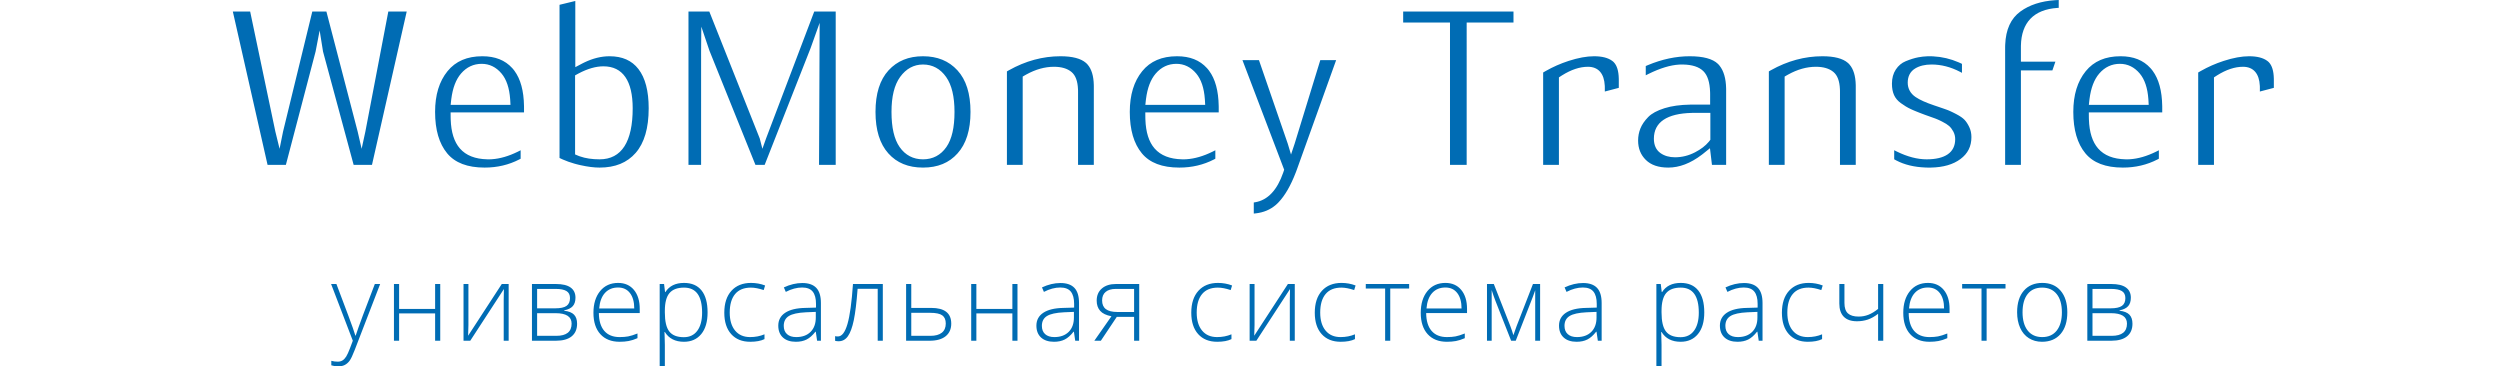
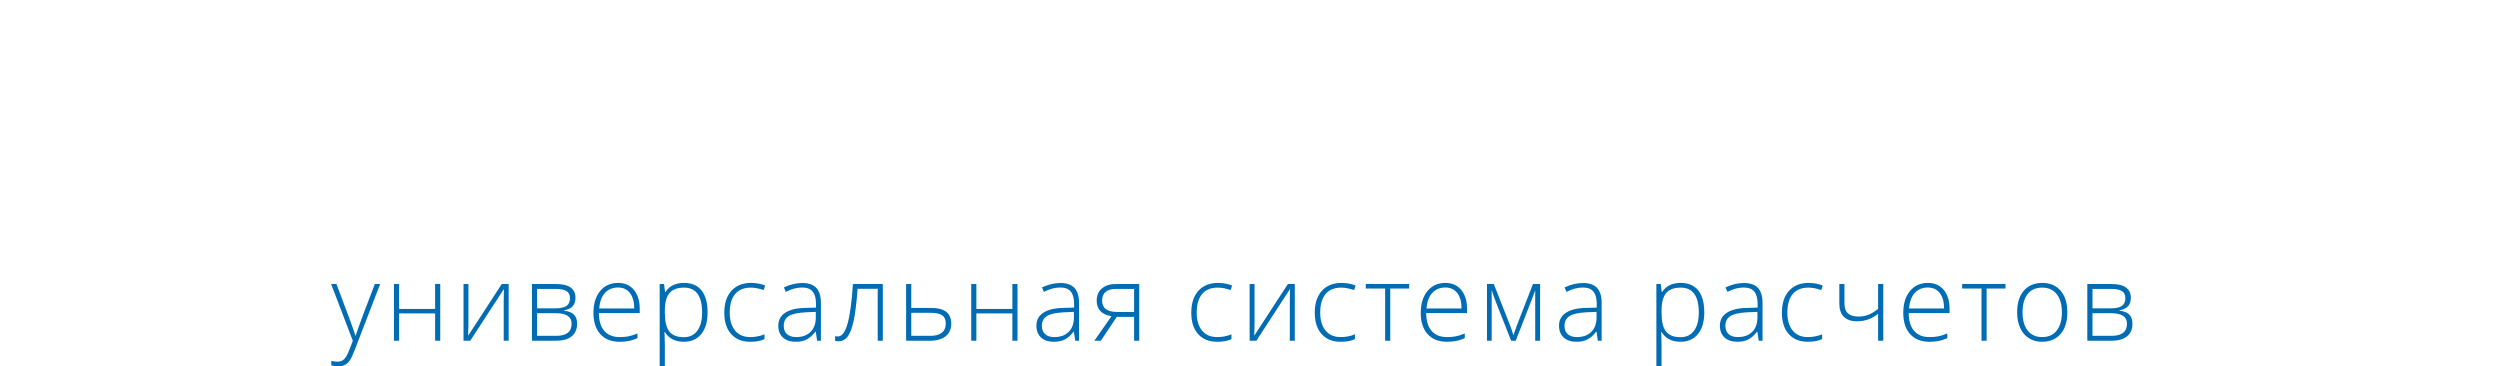
<svg xmlns="http://www.w3.org/2000/svg" width="655" height="96" viewBox="0 0 655 96" fill="none">
-   <path d="M329.843 15.748L337.392 37.639L338.248 40.484L339.198 37.639L345.921 15.748H350.071L339.877 44.154L339.693 44.658L339.504 45.16C338.169 48.633 336.658 51.246 334.988 52.995L334.748 53.239L334.514 53.463L334.247 53.701C332.805 54.938 331.058 55.671 328.983 55.904L328.59 55.941L328.49 55.947V53.045L328.558 53.037L328.824 52.998C332.172 52.443 334.639 49.779 336.218 45.178L336.344 44.801L336.453 44.466L325.52 15.748H329.843ZM505.482 14.737L505.982 14.743L506.514 14.764C508.821 14.884 511.047 15.41 513.196 16.344L513.656 16.55L514.035 16.731V19.089L513.974 19.055L513.542 18.822C511.088 17.544 508.596 16.901 506.071 16.901C504.367 16.901 502.932 17.24 501.779 17.938C500.484 18.721 499.823 20.003 499.823 21.649C499.823 23.216 500.532 24.504 501.883 25.421C502.983 26.168 504.615 26.898 506.794 27.629L507.55 27.881L509.153 28.43L509.954 28.713L510.308 28.845L510.507 28.925L510.72 29.015L511.184 29.224L511.436 29.343L511.976 29.608C512.165 29.703 512.362 29.804 512.567 29.911C513.54 30.42 514.25 30.916 514.696 31.382C515.147 31.854 515.571 32.499 515.96 33.32C516.327 34.095 516.512 34.96 516.512 35.925C516.512 38.347 515.57 40.23 513.642 41.667C511.735 43.089 509.171 43.841 505.928 43.904L505.482 43.908L504.997 43.904L504.469 43.889C501.505 43.776 498.965 43.158 496.84 42.043L496.469 41.841L496.279 41.73V39.355L496.538 39.49L497 39.721C499.76 41.066 502.35 41.744 504.774 41.744C509.585 41.744 512.261 39.977 512.261 36.461C512.261 35.742 512.093 35.064 511.759 34.441C511.45 33.867 511.084 33.387 510.658 33.007C510.247 32.641 509.64 32.263 508.822 31.85L508.534 31.707L508.256 31.573L507.733 31.333C507.482 31.223 507.248 31.126 507.028 31.044L504.405 30.107L503.642 29.821L502.933 29.549L501.973 29.165L501.403 28.926L501.139 28.812L500.653 28.593C499.772 28.186 498.886 27.655 497.995 27C497.185 26.404 496.608 25.714 496.248 24.923C495.879 24.11 495.689 23.119 495.689 21.946C495.689 20.469 496.03 19.233 496.703 18.214C497.38 17.19 498.245 16.469 499.315 16.03C500.514 15.539 501.601 15.201 502.572 15.017C503.39 14.861 504.199 14.771 505.001 14.745L505.482 14.737ZM555.593 14.737C558.96 14.737 561.542 15.77 563.412 17.838L563.617 18.072L563.811 18.309L563.999 18.554C565.597 20.716 566.442 23.786 566.502 27.786L566.505 28.252L566.505 29.452L547.271 29.453L547.283 30.88L547.294 31.301C547.407 34.634 548.198 37.173 549.709 38.903C551.312 40.739 553.723 41.673 556.877 41.74L557.244 41.744L557.624 41.738L558.052 41.719C560.203 41.585 562.483 40.921 564.893 39.737L565.377 39.493L565.62 39.364V41.585L565.266 41.774C562.509 43.195 559.483 43.908 556.182 43.908C551.663 43.908 548.419 42.651 546.367 40.167C544.27 37.627 543.205 34.024 543.205 29.323C543.205 24.86 544.297 21.315 546.461 18.65C548.582 16.04 551.596 14.737 555.593 14.737ZM442.691 14.737C446.281 14.737 448.732 15.423 450.076 16.716L450.22 16.862L450.384 17.043L450.541 17.233C451.614 18.587 452.191 20.552 452.244 23.157L452.248 23.552L452.247 43.194H448.533L448.011 38.832L446.242 40.258L445.886 40.534C442.921 42.792 439.991 43.908 437.089 43.908C434.504 43.908 432.565 43.233 431.214 41.905C429.856 40.57 429.184 38.895 429.184 36.818C429.184 35.715 429.385 34.662 429.79 33.65C430.191 32.648 430.865 31.656 431.82 30.674C432.732 29.737 434.161 28.953 436.118 28.344C437.984 27.764 440.223 27.451 442.834 27.412L443.399 27.408H448.055V24.801L448.053 24.451L448.043 24.086C447.956 21.561 447.396 19.747 446.284 18.647C445.139 17.515 443.364 16.956 440.988 16.905L440.627 16.901L440.3 16.906L439.953 16.921C437.629 17.053 434.97 17.863 431.963 19.339L431.485 19.578L431.188 19.73V17.3L431.739 17.065C435.46 15.512 439.111 14.737 442.691 14.737ZM241.826 14.737C245.604 14.737 248.588 15.964 250.85 18.428C253.12 20.902 254.272 24.518 254.272 29.323C254.272 34.089 253.129 37.698 250.874 40.192C248.668 42.673 245.679 43.908 241.826 43.908C237.972 43.908 234.972 42.672 232.752 40.195C230.515 37.7 229.38 34.091 229.38 29.323C229.38 24.518 230.532 20.902 232.803 18.428C235.064 15.964 238.049 14.737 241.826 14.737ZM150.73 0.255L150.731 17.595L152.648 16.585L153.099 16.361C155.352 15.277 157.55 14.737 159.692 14.737C163.051 14.737 165.546 15.854 167.275 18.095C169.049 20.396 169.956 23.814 169.956 28.371C169.956 33.581 168.806 37.465 166.546 40.057C164.308 42.624 161.185 43.908 157.097 43.908C155.661 43.908 154.003 43.7 152.126 43.281L151.609 43.162L151.047 43.022L150.497 42.873C149.409 42.565 148.391 42.202 147.443 41.783L146.974 41.569L146.597 41.384V1.258L150.73 0.255ZM126.38 14.737C129.748 14.737 132.33 15.77 134.2 17.838L134.405 18.072L134.599 18.309L134.787 18.554C136.385 20.716 137.229 23.786 137.29 27.786L137.293 28.252L137.293 29.452L118.059 29.453L118.071 30.88L118.082 31.301C118.195 34.634 118.986 37.173 120.496 38.903C122.1 40.739 124.511 41.673 127.665 41.74L128.032 41.744L128.412 41.738L128.84 41.719C130.991 41.585 133.27 40.921 135.681 39.737L136.165 39.493L136.408 39.364V41.585L136.053 41.774C133.297 43.195 130.271 43.908 126.97 43.908C122.451 43.908 119.207 42.651 117.155 40.167C115.057 37.627 113.993 34.024 113.993 29.323C113.993 24.86 115.085 21.315 117.249 18.65C119.37 16.04 122.384 14.737 126.38 14.737ZM308.391 14.737C311.759 14.737 314.341 15.77 316.211 17.838L316.415 18.072L316.61 18.309L316.798 18.554C318.396 20.716 319.24 23.786 319.3 27.786L319.304 28.252L319.303 29.452L300.07 29.453L300.082 30.88L300.092 31.301C300.206 34.634 300.996 37.173 302.507 38.903C304.11 40.739 306.522 41.673 309.675 41.74L310.042 41.744L310.423 41.738L310.851 41.719C313.001 41.585 315.281 40.921 317.691 39.737L318.175 39.493L318.419 39.364V41.584L318.064 41.774C315.308 43.195 312.282 43.908 308.981 43.908C304.461 43.908 301.218 42.651 299.166 40.167C297.068 37.627 296.004 34.024 296.004 29.323C296.004 24.86 297.095 21.315 299.259 18.65C301.38 16.04 304.395 14.737 308.391 14.737ZM539.385 0V2.053L539.025 2.075C532.871 2.499 529.594 5.882 529.481 11.98L529.478 12.309V16.165L538.512 16.164L537.726 18.447L529.478 18.448L529.478 43.194H525.344L525.345 12.547L525.349 12.127L525.361 11.722C525.517 7.7 526.854 4.822 529.355 3.005C531.72 1.288 534.747 0.297 538.453 0.047L538.94 0.019L539.385 0ZM477.478 14.737C480.613 14.737 482.818 15.332 484.119 16.458L484.276 16.601L484.439 16.764L484.594 16.936C485.606 18.111 486.155 19.885 486.205 22.294L486.208 22.66L486.208 43.194H482.074L482.075 24.028L482.072 23.696L482.061 23.375C481.97 21.267 481.431 19.751 480.359 18.858C479.253 17.936 477.712 17.496 475.767 17.496C473.363 17.496 470.937 18.178 468.498 19.529L468.067 19.774L467.572 20.064L467.572 43.194H463.439V18.706L463.955 18.411C468.322 15.96 472.827 14.737 477.478 14.737ZM185.837 3.017L199.048 36.271L199.748 38.984L200.712 36.271L213.332 3.017H218.955V43.194H214.586L214.748 5.984L212.374 12.618L200.343 43.194H197.925L185.895 13.332L183.748 6.984L183.689 13.332L183.688 43.194H180.381V3.017H185.837ZM396.534 3.017V5.895L384.268 5.896L384.267 43.194H379.898L379.898 5.896L367.631 5.895V3.017H396.534ZM65.541 3.017L72.146 34.487L73.248 38.984L74.157 34.487L81.823 3.017H85.513L93.711 34.487L94.748 38.984L95.724 34.487L101.739 3.017H106.559L97.459 43.194H92.654L84.634 13.51L83.748 7.984L82.684 13.51L74.899 43.194H70.101L61 3.017H65.541ZM417.636 14.737C419.737 14.737 421.313 15.15 422.389 15.942L422.574 16.086L422.708 16.203L422.837 16.331C423.632 17.165 424.077 18.571 424.122 20.592L424.126 20.935L424.125 23.018L420.464 23.98L420.464 23.017L420.461 22.735L420.451 22.46C420.296 19.288 418.78 17.496 416.044 17.496C413.898 17.496 411.639 18.252 409.266 19.739L408.89 19.98L408.438 20.276L408.438 43.194H404.305V18.996L404.401 18.938L405.018 18.579C406.882 17.521 408.864 16.649 410.957 15.966C413.478 15.145 415.706 14.737 417.636 14.737ZM277.851 14.737C280.986 14.737 283.192 15.332 284.492 16.458L284.65 16.601L284.812 16.764L284.967 16.936C285.98 18.111 286.528 19.885 286.578 22.294L286.582 22.66L286.581 43.194H282.448L282.448 24.028L282.445 23.696L282.435 23.375C282.344 21.267 281.804 19.751 280.732 18.858C279.626 17.936 278.086 17.496 276.141 17.496C273.736 17.496 271.31 18.178 268.871 19.529L268.44 19.774L267.946 20.064L267.945 43.194H263.812V18.707L264.328 18.411C268.695 15.96 273.2 14.737 277.851 14.737ZM589.258 14.737C591.359 14.737 592.935 15.15 594.011 15.942L594.196 16.086L594.331 16.203L594.46 16.331C595.255 17.165 595.7 18.571 595.744 20.592L595.748 20.935V23.018L592.086 23.98L592.086 23.017L592.083 22.735L592.073 22.46C591.919 19.288 590.402 17.496 587.666 17.496C585.521 17.496 583.261 18.252 580.888 19.739L580.512 19.98L580.061 20.276L580.06 43.194H575.927V18.996L576.023 18.938L576.64 18.579C578.505 17.521 580.486 16.649 582.58 15.966C585.1 15.145 587.328 14.737 589.258 14.737ZM241.826 16.901C239.41 16.901 237.384 18.015 235.826 20.171C234.308 22.27 233.572 25.323 233.572 29.323C233.572 33.395 234.264 36.459 235.698 38.519C237.182 40.651 239.257 41.744 241.826 41.744C244.396 41.744 246.471 40.651 247.955 38.519C249.389 36.459 250.08 33.395 250.08 29.323C250.08 25.328 249.367 22.28 247.893 20.182C246.373 18.017 244.322 16.901 241.826 16.901ZM158.1 17.377C156.104 17.377 153.939 18.004 151.601 19.241L151.187 19.465L150.672 19.751V40.46L151.584 40.839L151.92 40.964C153.392 41.489 155.114 41.744 157.097 41.744C162.888 41.744 165.764 37.102 165.764 28.371C165.764 21.221 163.201 17.377 158.1 17.377ZM448.114 29.572H443.989L443.622 29.574L443.26 29.58C436.801 29.733 433.317 31.971 433.317 36.342C433.317 37.994 433.885 39.285 435.035 40.102C436.079 40.844 437.363 41.209 438.858 41.209C440.671 41.209 442.421 40.773 444.094 39.907C445.624 39.116 446.828 38.201 447.699 37.153L447.91 36.889L448.114 36.62V29.572ZM126.204 16.723C124.06 16.723 122.231 17.587 120.785 19.273C119.446 20.834 118.608 23.056 118.243 25.924L118.191 26.359L118.071 27.467H133.746L133.689 26.414L133.663 25.991C133.452 23.064 132.707 20.812 131.392 19.25C129.987 17.582 128.236 16.723 126.204 16.723ZM555.416 16.723C553.272 16.723 551.443 17.587 549.997 19.273C548.658 20.834 547.821 23.056 547.455 25.924L547.403 26.359L547.283 27.467H562.958L562.901 26.414L562.875 25.991C562.664 23.064 561.919 20.812 560.604 19.25C559.2 17.582 557.448 16.723 555.416 16.723ZM308.214 16.723C306.071 16.723 304.242 17.587 302.796 19.273C301.457 20.834 300.619 23.056 300.253 25.924L300.202 26.359L300.082 27.467H315.756L315.7 26.414L315.673 25.991C315.462 23.064 314.718 20.812 313.402 19.25C311.998 17.582 310.247 16.723 308.214 16.723Z" fill="#006CB4" />
  <path d="M88.539 95.999C89.232 95.999 89.822 95.876 90.309 95.63C90.797 95.384 91.223 95.015 91.588 94.522C91.952 94.03 92.404 93.082 92.941 91.679L99.6 74.411H98.205L95.061 82.669C94.195 85.002 93.57 86.757 93.188 87.933H93.105C92.85 87.039 92.244 85.312 91.287 82.751L88.142 74.411H86.748L92.436 89.272C92.326 89.573 92.082 90.223 91.704 91.221C91.326 92.219 90.993 92.948 90.706 93.408C90.419 93.868 90.098 94.208 89.742 94.427C89.387 94.645 88.977 94.755 88.512 94.755C87.901 94.755 87.331 94.682 86.803 94.536V95.712C87.441 95.903 88.019 95.999 88.539 95.999ZM104.567 89.272V82.108H114.001V89.272H115.341V74.411H114.001V80.933H104.567V74.411H103.214V89.272H104.567ZM123.207 89.272L132.025 75.724L131.971 78.595V89.272H133.269V74.411H131.465L122.646 87.96L122.728 85.157V74.411H121.443V89.272H123.207ZM145.647 89.272C147.461 89.272 148.84 88.887 149.783 88.117C150.726 87.347 151.198 86.246 151.198 84.815C151.198 83.785 150.931 82.995 150.398 82.443C149.865 81.892 149.001 81.548 147.807 81.411V81.315C148.856 81.106 149.612 80.734 150.077 80.201C150.542 79.668 150.774 78.932 150.774 77.993C150.774 76.826 150.348 75.938 149.496 75.327C148.644 74.716 147.37 74.411 145.675 74.411H139.372V89.272H145.647ZM145.456 80.782H140.725V75.696H145.62C146.86 75.696 147.789 75.881 148.409 76.25C149.029 76.619 149.339 77.237 149.339 78.103C149.339 79.032 149.038 79.711 148.436 80.14C147.835 80.568 146.841 80.782 145.456 80.782ZM145.757 87.987H140.725V82.054H145.565C148.363 82.054 149.762 82.965 149.762 84.788C149.762 86.921 148.427 87.987 145.757 87.987ZM162.345 89.546C163.202 89.546 163.986 89.48 164.697 89.348C165.408 89.216 166.183 88.967 167.021 88.603V87.372C166.037 87.764 165.223 88.019 164.581 88.138C163.938 88.256 163.193 88.315 162.345 88.315C160.605 88.315 159.267 87.778 158.333 86.702C157.399 85.627 156.922 84.068 156.904 82.026H167.609V80.933C167.609 78.836 167.103 77.177 166.092 75.956C165.08 74.735 163.699 74.124 161.949 74.124C159.971 74.124 158.399 74.837 157.232 76.264C156.066 77.69 155.482 79.588 155.482 81.958C155.482 84.355 156.086 86.219 157.294 87.55C158.501 88.88 160.185 89.546 162.345 89.546ZM166.174 80.823H156.986C157.132 79.046 157.638 77.686 158.504 76.742C159.37 75.799 160.518 75.327 161.949 75.327C163.271 75.327 164.305 75.812 165.052 76.783C165.8 77.754 166.174 79.101 166.174 80.823ZM174.19 95.999V90.339C174.19 89.537 174.172 88.799 174.135 88.124L174.094 86.976H174.19C175.238 88.689 176.906 89.546 179.194 89.546C181.108 89.546 182.619 88.874 183.726 87.529C184.834 86.185 185.387 84.291 185.387 81.849C185.387 79.333 184.861 77.417 183.808 76.1C182.756 74.782 181.227 74.124 179.221 74.124C176.979 74.124 175.348 74.926 174.327 76.53H174.245L173.985 74.411H172.837V95.999H174.19ZM179.167 88.343C177.408 88.343 176.138 87.846 175.359 86.853C174.58 85.859 174.19 84.2 174.19 81.876V81.439C174.19 79.287 174.596 77.736 175.407 76.783C176.218 75.831 177.49 75.355 179.221 75.355C182.375 75.355 183.952 77.537 183.952 81.903C183.952 83.936 183.535 85.517 182.701 86.647C181.867 87.778 180.689 88.343 179.167 88.343ZM196.562 89.546C198.103 89.546 199.347 89.314 200.295 88.849V87.591C199.137 88.074 197.884 88.315 196.535 88.315C194.849 88.315 193.536 87.748 192.597 86.613C191.659 85.478 191.189 83.909 191.189 81.903C191.189 79.789 191.659 78.169 192.597 77.043C193.536 75.917 194.917 75.355 196.74 75.355C197.688 75.355 198.804 75.569 200.089 75.997L200.459 74.794C199.283 74.347 198.052 74.124 196.767 74.124C194.598 74.124 192.889 74.81 191.64 76.182C190.392 77.553 189.767 79.47 189.767 81.931C189.767 84.328 190.369 86.196 191.572 87.536C192.775 88.876 194.438 89.546 196.562 89.546ZM208.53 89.546C209.605 89.546 210.537 89.348 211.326 88.951C212.114 88.555 212.882 87.878 213.629 86.921H213.739L214.081 89.272H215.079V79.388C215.079 77.592 214.675 76.27 213.869 75.423C213.062 74.575 211.843 74.151 210.212 74.151C208.616 74.151 207.003 74.534 205.372 75.3L205.878 76.476C207.354 75.71 208.781 75.327 210.157 75.327C211.433 75.327 212.358 75.687 212.932 76.407C213.506 77.127 213.794 78.194 213.794 79.606V80.591L210.963 80.673C208.676 80.718 206.928 81.142 205.72 81.944C204.513 82.746 203.909 83.872 203.909 85.321C203.909 86.643 204.314 87.677 205.126 88.425C205.937 89.172 207.072 89.546 208.53 89.546ZM208.612 88.315C207.573 88.315 206.768 88.058 206.199 87.543C205.629 87.028 205.344 86.306 205.344 85.376C205.344 84.209 205.789 83.35 206.677 82.799C207.566 82.247 209.054 81.921 211.141 81.821L213.739 81.712V83.175C213.739 84.788 213.281 86.048 212.365 86.955C211.449 87.862 210.198 88.315 208.612 88.315ZM219.732 89.409C220.725 89.409 221.534 88.965 222.159 88.076C222.783 87.188 223.293 85.797 223.69 83.906C224.086 82.015 224.421 79.269 224.695 75.669H229.959V89.272H231.298V74.411H223.478C223.15 79.224 222.669 82.717 222.036 84.891C221.402 87.064 220.571 88.151 219.541 88.151C219.222 88.151 218.975 88.124 218.802 88.069V89.3C219.067 89.373 219.376 89.409 219.732 89.409ZM243.567 89.272C245.39 89.272 246.789 88.878 247.764 88.09C248.739 87.301 249.227 86.201 249.227 84.788C249.227 82.045 247.482 80.673 243.991 80.673H238.754V74.411H237.401V89.272H243.567ZM243.786 87.987H238.754V81.958H243.704C245.208 81.958 246.265 82.179 246.875 82.621C247.486 83.063 247.791 83.776 247.791 84.761C247.791 85.818 247.447 86.62 246.759 87.167C246.071 87.714 245.08 87.987 243.786 87.987ZM255.808 89.272V82.108H265.242V89.272H266.581V74.411H265.242V80.933H255.808V74.411H254.455V89.272H255.808ZM276.157 89.546C277.232 89.546 278.164 89.348 278.953 88.951C279.741 88.555 280.509 87.878 281.256 86.921H281.366L281.707 89.272H282.705V79.388C282.705 77.592 282.302 76.27 281.495 75.423C280.689 74.575 279.47 74.151 277.838 74.151C276.243 74.151 274.63 74.534 272.998 75.3L273.504 76.476C274.981 75.71 276.407 75.327 277.784 75.327C279.06 75.327 279.985 75.687 280.559 76.407C281.133 77.127 281.42 78.194 281.42 79.606V80.591L278.59 80.673C276.302 80.718 274.555 81.142 273.347 81.944C272.139 82.746 271.536 83.872 271.536 85.321C271.536 86.643 271.941 87.677 272.752 88.425C273.564 89.172 274.698 89.546 276.157 89.546ZM276.239 88.315C275.2 88.315 274.395 88.058 273.826 87.543C273.256 87.028 272.971 86.306 272.971 85.376C272.971 84.209 273.415 83.35 274.304 82.799C275.193 82.247 276.681 81.921 278.768 81.821L281.366 81.712V83.175C281.366 84.788 280.908 86.048 279.992 86.955C279.076 87.862 277.825 88.315 276.239 88.315ZM288.425 89.272L292.595 83.024H297.134V89.272H298.474V74.411H292.349C290.818 74.411 289.599 74.801 288.692 75.58C287.785 76.359 287.331 77.424 287.331 78.772C287.331 79.857 287.634 80.746 288.241 81.439C288.847 82.131 289.833 82.605 291.201 82.86L286.716 89.272H288.425ZM297.134 81.739H292.732C291.401 81.739 290.405 81.491 289.744 80.994C289.084 80.497 288.753 79.739 288.753 78.718C288.753 77.733 289.065 76.984 289.69 76.469C290.314 75.954 291.191 75.696 292.322 75.696H297.134V81.739ZM318.909 89.546C320.45 89.546 321.694 89.314 322.642 88.849V87.591C321.484 88.074 320.231 88.315 318.882 88.315C317.196 88.315 315.883 87.748 314.945 86.613C314.006 85.478 313.536 83.909 313.536 81.903C313.536 79.789 314.006 78.169 314.945 77.043C315.883 75.917 317.264 75.355 319.087 75.355C320.035 75.355 321.152 75.569 322.437 75.997L322.806 74.794C321.63 74.347 320.4 74.124 319.114 74.124C316.945 74.124 315.236 74.81 313.988 76.182C312.739 77.553 312.114 79.47 312.114 81.931C312.114 84.328 312.716 86.196 313.919 87.536C315.122 88.876 316.786 89.546 318.909 89.546ZM329.168 89.272L337.986 75.724L337.932 78.595V89.272H339.231V74.411H337.426L328.608 87.96L328.69 85.157V74.411H327.404V89.272H329.168ZM351.267 89.546C352.807 89.546 354.051 89.314 354.999 88.849V87.591C353.842 88.074 352.588 88.315 351.239 88.315C349.553 88.315 348.241 87.748 347.302 86.613C346.363 85.478 345.894 83.909 345.894 81.903C345.894 79.789 346.363 78.169 347.302 77.043C348.241 75.917 349.622 75.355 351.444 75.355C352.392 75.355 353.509 75.569 354.794 75.997L355.163 74.794C353.987 74.347 352.757 74.124 351.472 74.124C349.303 74.124 347.594 74.81 346.345 76.182C345.096 77.553 344.472 79.47 344.472 81.931C344.472 84.328 345.073 86.196 346.276 87.536C347.48 88.876 349.143 89.546 351.267 89.546ZM364.246 89.272V75.587H369.195V74.411H357.834V75.587H362.906V89.272H364.246ZM379.099 89.546C379.955 89.546 380.739 89.48 381.45 89.348C382.161 89.216 382.936 88.967 383.774 88.603V87.372C382.79 87.764 381.977 88.019 381.334 88.138C380.691 88.256 379.946 88.315 379.099 88.315C377.358 88.315 376.02 87.778 375.086 86.702C374.152 85.627 373.675 84.068 373.657 82.026H384.362V80.933C384.362 78.836 383.856 77.177 382.845 75.956C381.833 74.735 380.452 74.124 378.702 74.124C376.724 74.124 375.152 74.837 373.985 76.264C372.819 77.69 372.235 79.588 372.235 81.958C372.235 84.355 372.839 86.219 374.047 87.55C375.255 88.88 376.938 89.546 379.099 89.546ZM382.927 80.823H373.739C373.885 79.046 374.391 77.686 375.257 76.742C376.123 75.799 377.271 75.327 378.702 75.327C380.024 75.327 381.058 75.812 381.806 76.783C382.553 77.754 382.927 79.101 382.927 80.823ZM390.82 89.272V75.997C391.003 76.535 391.169 77.036 391.319 77.501C391.47 77.966 391.631 78.408 391.805 78.827L395.92 89.272H397.123C399.876 82.236 401.364 78.417 401.587 77.815C401.81 77.214 402.022 76.626 402.223 76.052V89.272H403.508V74.411H401.635L397.355 85.431L396.508 87.823C396.289 87.058 396.011 86.233 395.674 85.349L391.381 74.411H389.59V89.272H390.82ZM413.083 89.546C414.158 89.546 415.09 89.348 415.879 88.951C416.667 88.555 417.435 87.878 418.183 86.921H418.292L418.634 89.272H419.632V79.388C419.632 77.592 419.228 76.27 418.422 75.423C417.615 74.575 416.396 74.151 414.765 74.151C413.17 74.151 411.556 74.534 409.925 75.3L410.431 76.476C411.907 75.71 413.334 75.327 414.71 75.327C415.986 75.327 416.911 75.687 417.485 76.407C418.059 77.127 418.347 78.194 418.347 79.606V80.591L415.517 80.673C413.229 80.718 411.481 81.142 410.273 81.944C409.066 82.746 408.462 83.872 408.462 85.321C408.462 86.643 408.867 87.677 409.679 88.425C410.49 89.172 411.625 89.546 413.083 89.546ZM413.165 88.315C412.126 88.315 411.322 88.058 410.752 87.543C410.182 87.028 409.897 86.306 409.897 85.376C409.897 84.209 410.342 83.35 411.23 82.799C412.119 82.247 413.607 81.921 415.694 81.821L418.292 81.712V83.175C418.292 84.788 417.834 86.048 416.918 86.955C416.002 87.862 414.751 88.315 413.165 88.315ZM435.323 95.999V90.339C435.323 89.537 435.305 88.799 435.268 88.124L435.227 86.976H435.323C436.371 88.689 438.039 89.546 440.327 89.546C442.241 89.546 443.752 88.874 444.859 87.529C445.967 86.185 446.52 84.291 446.52 81.849C446.52 79.333 445.994 77.417 444.941 76.1C443.888 74.782 442.36 74.124 440.354 74.124C438.112 74.124 436.481 74.926 435.46 76.53H435.378L435.118 74.411H433.97V95.999H435.323ZM440.3 88.343C438.54 88.343 437.271 87.846 436.492 86.853C435.713 85.859 435.323 84.2 435.323 81.876V81.439C435.323 79.287 435.729 77.736 436.54 76.783C437.351 75.831 438.623 75.355 440.354 75.355C443.508 75.355 445.085 77.537 445.085 81.903C445.085 83.936 444.668 85.517 443.834 86.647C443 87.778 441.822 88.343 440.3 88.343ZM455.234 89.546C456.31 89.546 457.242 89.348 458.03 88.951C458.818 88.555 459.586 87.878 460.334 86.921H460.443L460.785 89.272H461.783V79.388C461.783 77.592 461.38 76.27 460.573 75.423C459.766 74.575 458.547 74.151 456.916 74.151C455.321 74.151 453.707 74.534 452.076 75.3L452.582 76.476C454.058 75.71 455.485 75.327 456.861 75.327C458.137 75.327 459.062 75.687 459.636 76.407C460.211 77.127 460.498 78.194 460.498 79.606V80.591L457.668 80.673C455.38 80.718 453.632 81.142 452.425 81.944C451.217 82.746 450.613 83.872 450.613 85.321C450.613 86.643 451.019 87.677 451.83 88.425C452.641 89.172 453.776 89.546 455.234 89.546ZM455.316 88.315C454.277 88.315 453.473 88.058 452.903 87.543C452.333 87.028 452.049 86.306 452.049 85.376C452.049 84.209 452.493 83.35 453.382 82.799C454.27 82.247 455.758 81.921 457.845 81.821L460.443 81.712V83.175C460.443 84.788 459.985 86.048 459.069 86.955C458.153 87.862 456.902 88.315 455.316 88.315ZM473.655 89.546C475.195 89.546 476.439 89.314 477.387 88.849V87.591C476.23 88.074 474.977 88.315 473.628 88.315C471.941 88.315 470.629 87.748 469.69 86.613C468.751 85.478 468.282 83.909 468.282 81.903C468.282 79.789 468.751 78.169 469.69 77.043C470.629 75.917 472.01 75.355 473.833 75.355C474.781 75.355 475.897 75.569 477.182 75.997L477.551 74.794C476.376 74.347 475.145 74.124 473.86 74.124C471.691 74.124 469.982 74.81 468.733 76.182C467.484 77.553 466.86 79.47 466.86 81.931C466.86 84.328 467.462 86.196 468.665 87.536C469.868 88.876 471.531 89.546 473.655 89.546ZM493.416 89.272V74.411H492.062V80.933C491.187 81.634 490.344 82.145 489.533 82.464C488.722 82.783 487.869 82.942 486.976 82.942C485.709 82.942 484.77 82.664 484.16 82.108C483.549 81.552 483.244 80.645 483.244 79.388V74.411H481.904V79.552C481.904 81.046 482.294 82.19 483.073 82.983C483.852 83.776 485.003 84.173 486.525 84.173C487.546 84.173 488.496 84.022 489.376 83.722C490.255 83.421 491.151 82.92 492.062 82.218V89.272H493.416ZM505.52 89.546C506.377 89.546 507.161 89.48 507.872 89.348C508.583 89.216 509.357 88.967 510.196 88.603V87.372C509.212 87.764 508.398 88.019 507.755 88.138C507.113 88.256 506.368 88.315 505.52 88.315C503.779 88.315 502.442 87.778 501.507 86.702C500.573 85.627 500.097 84.068 500.079 82.026H510.784V80.933C510.784 78.836 510.278 77.177 509.266 75.956C508.254 74.735 506.874 74.124 505.124 74.124C503.146 74.124 501.574 74.837 500.407 76.264C499.24 77.69 498.657 79.588 498.657 81.958C498.657 84.355 499.261 86.219 500.468 87.55C501.676 88.88 503.36 89.546 505.52 89.546ZM509.348 80.823H500.161C500.307 79.046 500.812 77.686 501.678 76.742C502.544 75.799 503.693 75.327 505.124 75.327C506.445 75.327 507.48 75.812 508.227 76.783C508.975 77.754 509.348 79.101 509.348 80.823ZM520.496 89.272V75.587H525.445V74.411H514.084V75.587H519.156V89.272H520.496ZM535.006 89.546C537.075 89.546 538.698 88.865 539.874 87.502C541.049 86.139 541.637 84.246 541.637 81.821C541.637 79.433 541.056 77.553 539.894 76.182C538.732 74.81 537.13 74.124 535.088 74.124C533.038 74.124 531.424 74.801 530.249 76.154C529.073 77.508 528.485 79.397 528.485 81.821C528.485 83.362 528.749 84.72 529.278 85.895C529.806 87.071 530.568 87.974 531.561 88.603C532.555 89.231 533.703 89.546 535.006 89.546ZM535.061 88.315C533.42 88.315 532.151 87.743 531.253 86.6C530.356 85.456 529.907 83.863 529.907 81.821C529.907 79.761 530.351 78.169 531.24 77.043C532.128 75.917 533.393 75.355 535.034 75.355C536.674 75.355 537.948 75.92 538.855 77.05C539.762 78.18 540.215 79.77 540.215 81.821C540.215 83.863 539.766 85.456 538.869 86.6C537.971 87.743 536.702 88.315 535.061 88.315ZM553.154 89.272C554.968 89.272 556.346 88.887 557.29 88.117C558.233 87.347 558.705 86.246 558.705 84.815C558.705 83.785 558.438 82.995 557.905 82.443C557.372 81.892 556.508 81.548 555.314 81.411V81.315C556.362 81.106 557.119 80.734 557.583 80.201C558.048 79.668 558.281 78.932 558.281 77.993C558.281 76.826 557.855 75.938 557.002 75.327C556.15 74.716 554.876 74.411 553.181 74.411H546.878V89.272H553.154ZM552.962 80.782H548.232V75.696H553.126C554.366 75.696 555.296 75.881 555.915 76.25C556.535 76.619 556.845 77.237 556.845 78.103C556.845 79.032 556.544 79.711 555.943 80.14C555.341 80.568 554.348 80.782 552.962 80.782ZM553.263 87.987H548.232V82.054H553.072C555.87 82.054 557.269 82.965 557.269 84.788C557.269 86.921 555.934 87.987 553.263 87.987Z" fill="#006CB4" />
</svg>